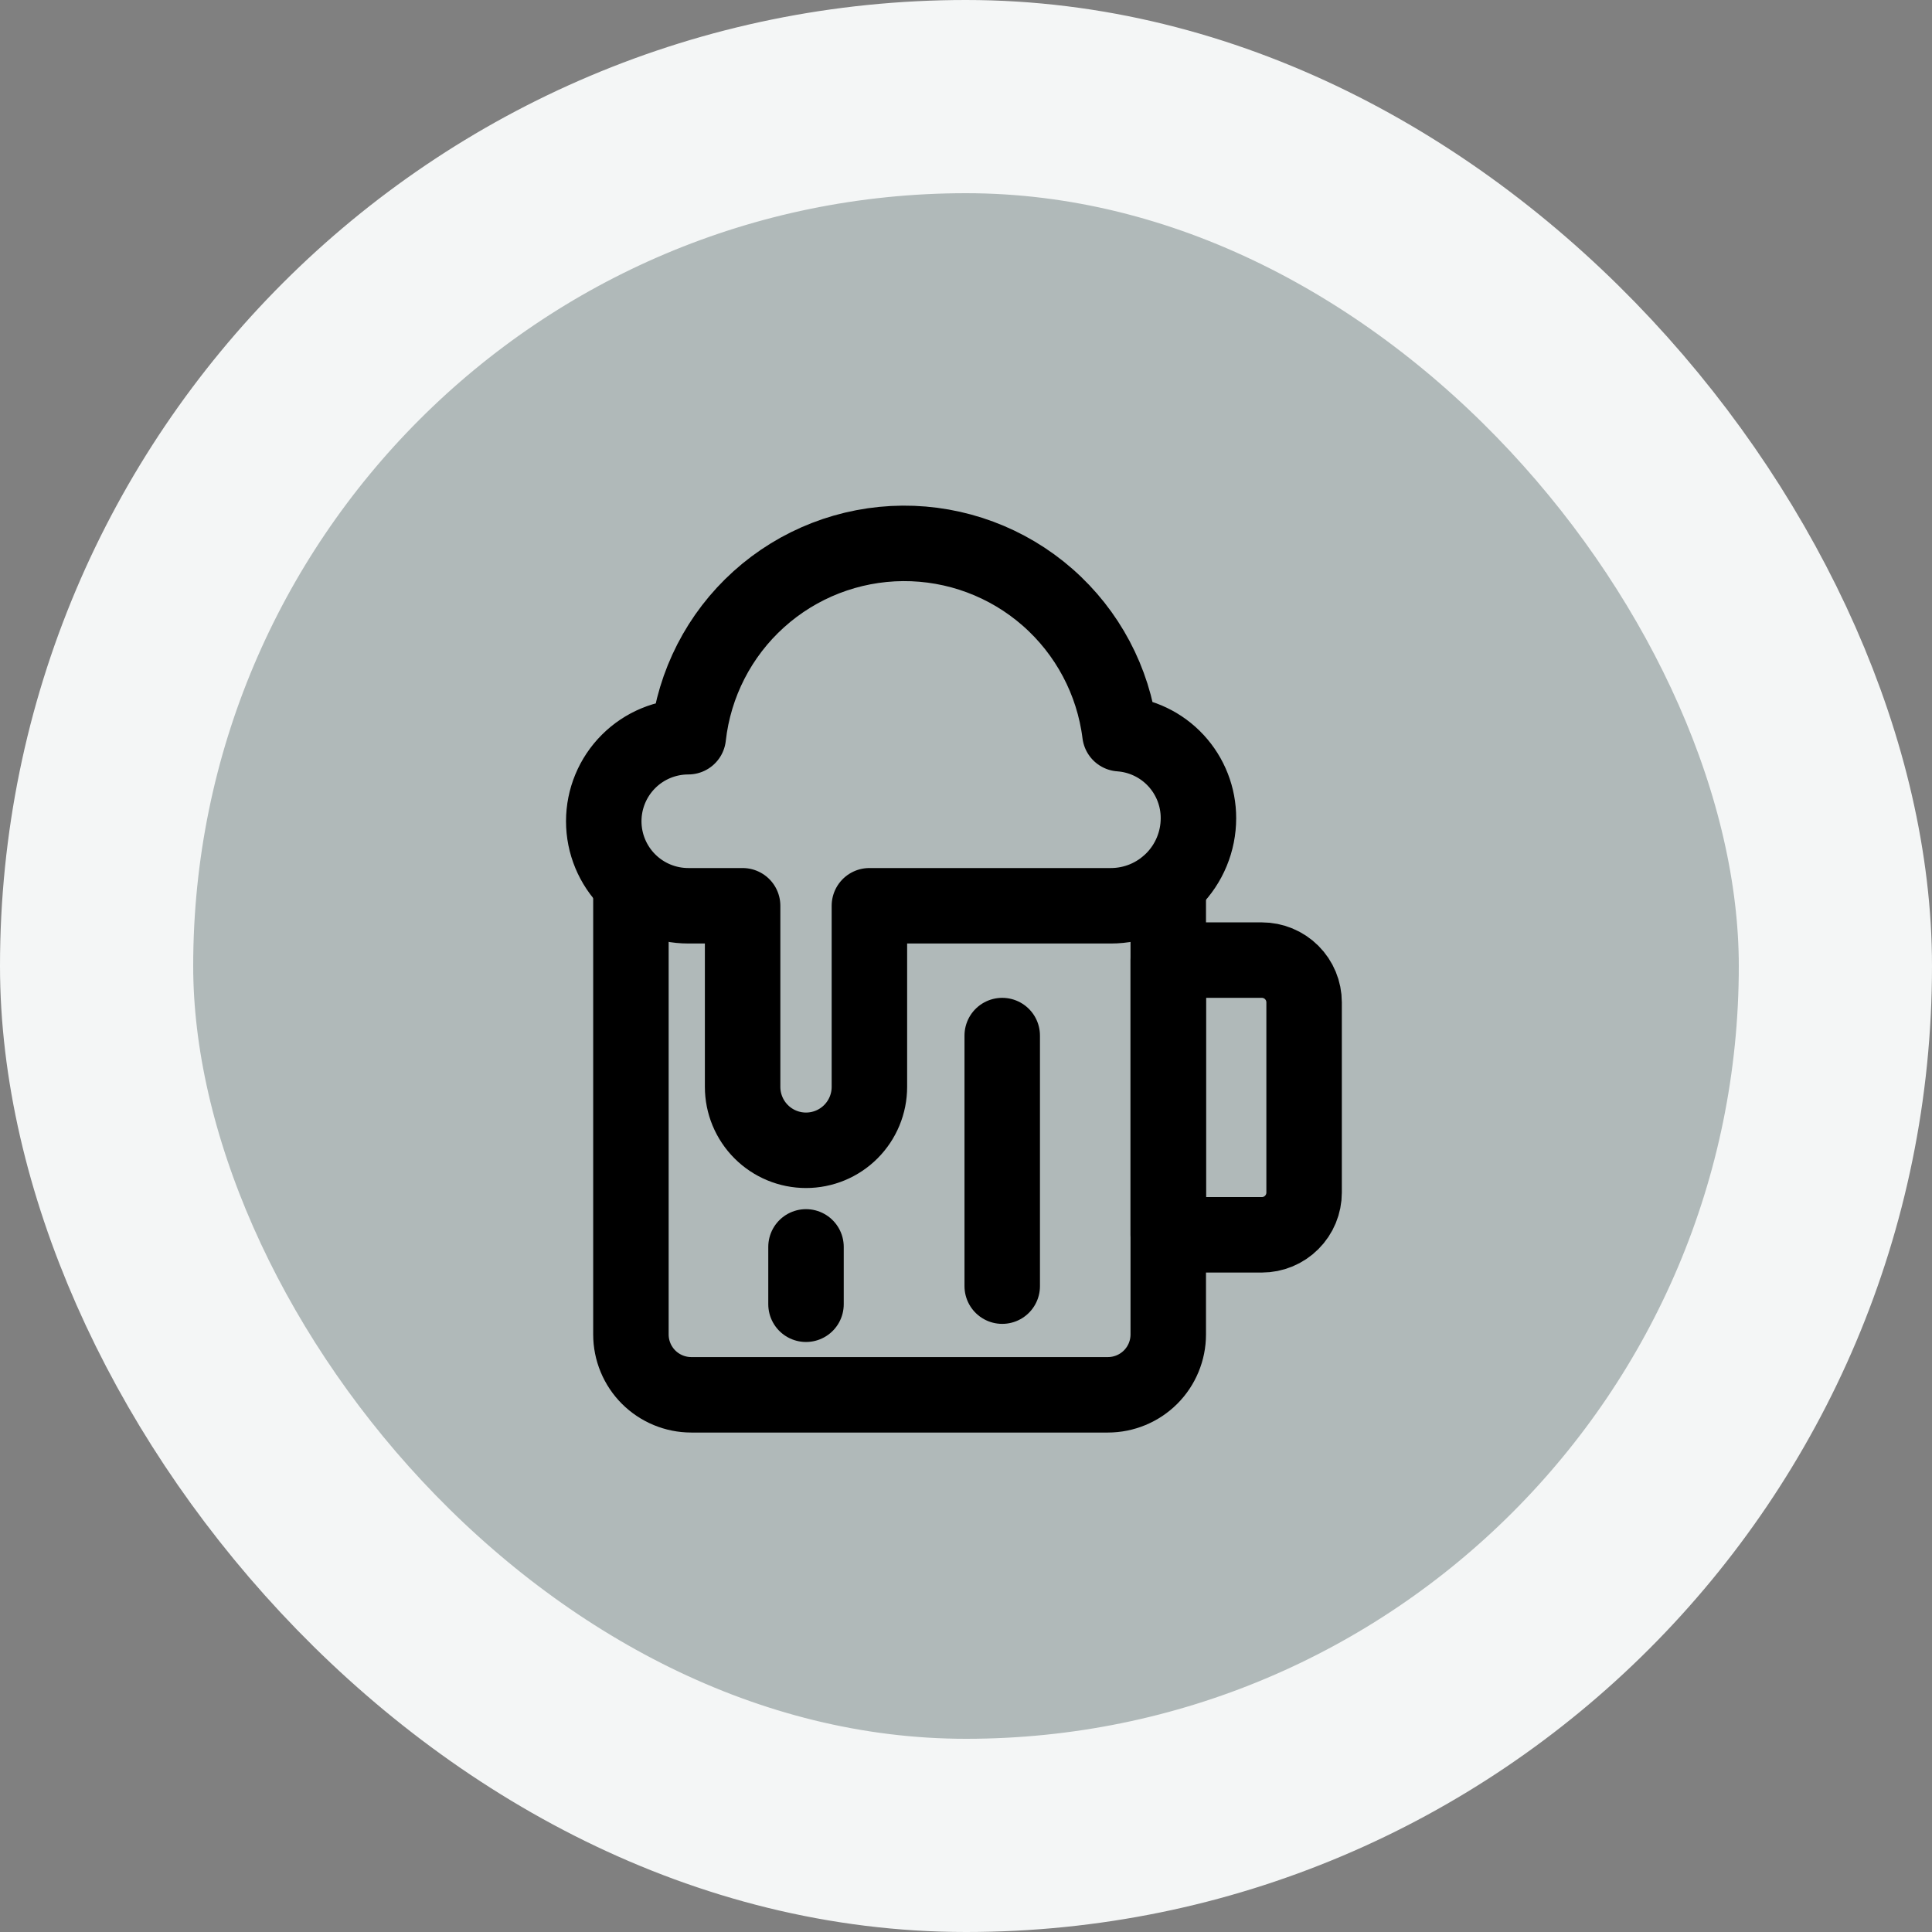
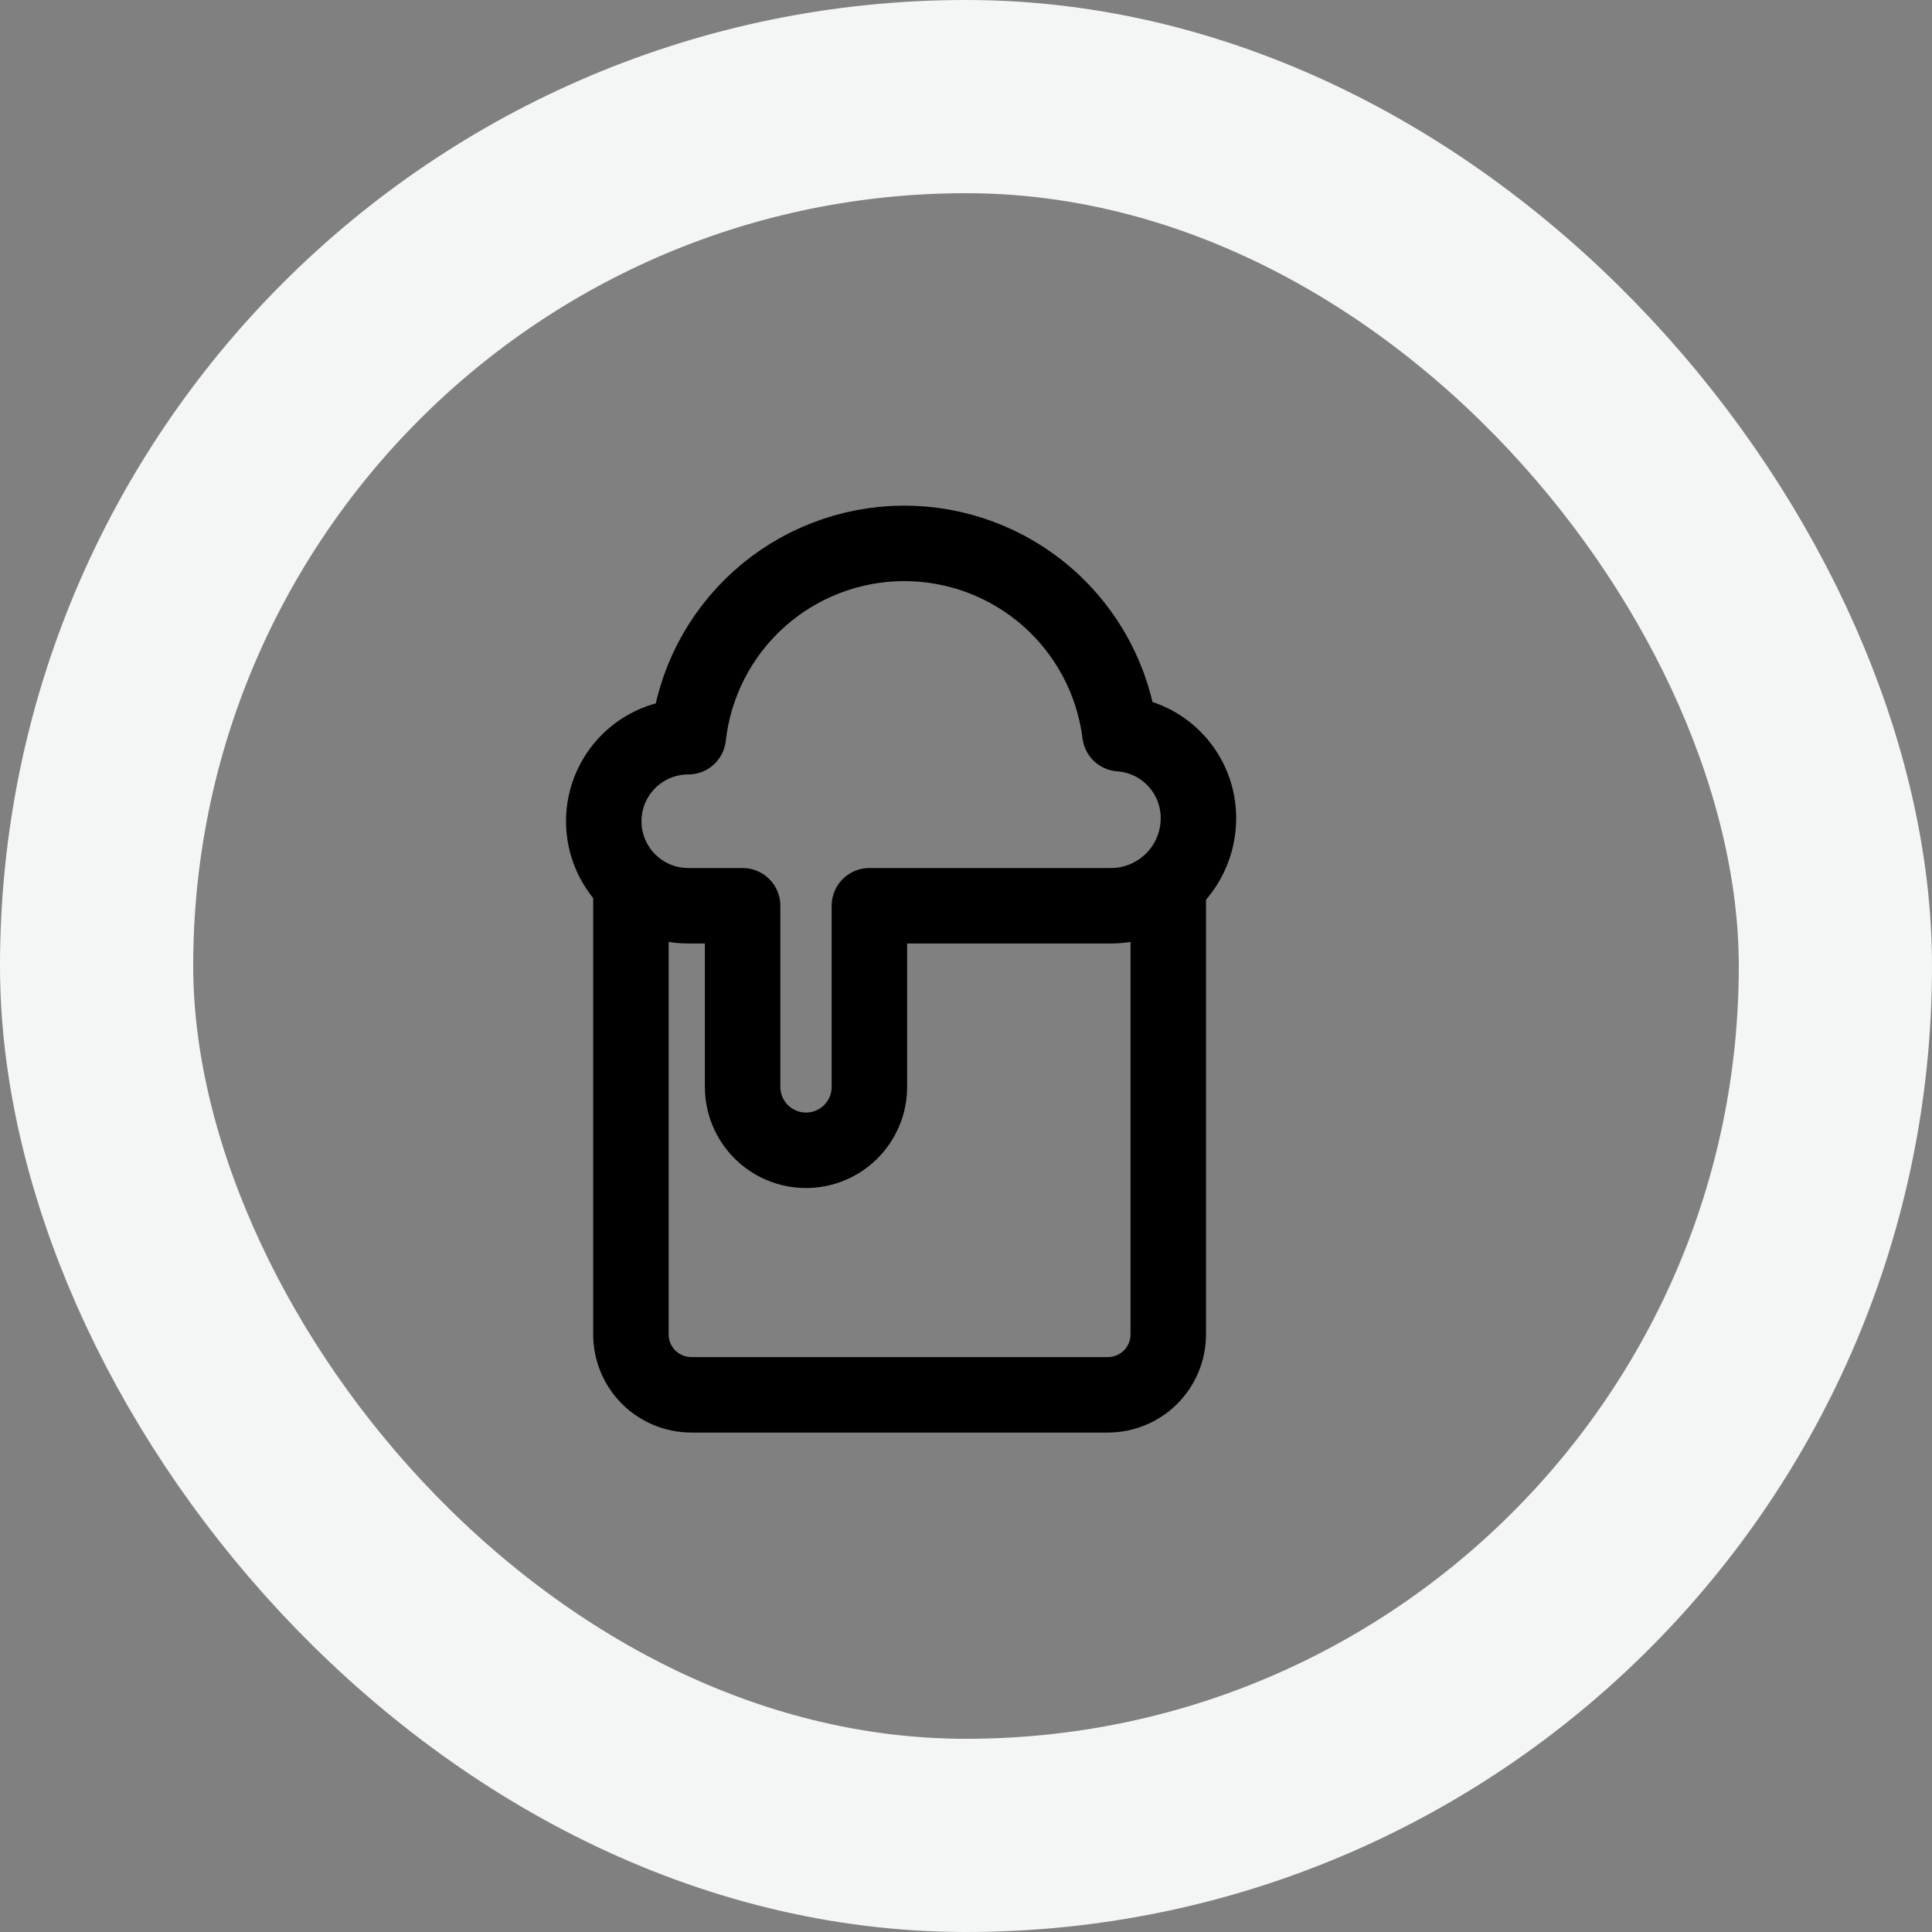
<svg xmlns="http://www.w3.org/2000/svg" fill="none" viewBox="0 0 80 80" height="80" width="80">
  <rect x="0" y="0" width="80" height="80" fill="#808080" stroke="none" />
-   <rect fill-opacity="0.6" fill="#D0E0DF" rx="36" height="72" width="72" y="4" x="4" />
  <rect stroke-width="8" stroke="#F4F6F6" rx="36" height="72" width="72" y="4" x="4" />
  <path stroke-linejoin="round" stroke-linecap="round" stroke-width="3.125" stroke="black" d="M49.625 33.881C49.625 34.357 49.531 34.828 49.349 35.268C49.167 35.708 48.9 36.107 48.563 36.444C48.227 36.78 47.827 37.047 47.387 37.23C46.947 37.412 46.476 37.506 46 37.506H36V45.006C36 45.702 35.723 46.369 35.231 46.862C34.739 47.354 34.071 47.631 33.375 47.631C32.679 47.631 32.011 47.354 31.519 46.862C31.027 46.369 30.75 45.702 30.75 45.006V37.506H28.5C27.572 37.506 26.681 37.137 26.025 36.48C25.369 35.824 25 34.934 25 34.006C25 33.077 25.369 32.187 26.025 31.531C26.681 30.874 27.572 30.506 28.5 30.506C28.744 28.315 29.782 26.29 31.419 24.815C33.056 23.339 35.178 22.516 37.382 22.5C39.586 22.485 41.719 23.279 43.376 24.731C45.034 26.184 46.101 28.194 46.375 30.381C47.259 30.444 48.087 30.84 48.69 31.49C49.293 32.14 49.627 32.994 49.625 33.881Z" />
-   <path stroke-linejoin="round" stroke-linecap="round" stroke-width="3.125" stroke="black" d="M41.5 42.881V53.256" />
-   <path stroke-linejoin="round" stroke-linecap="round" stroke-width="3.125" stroke="black" d="M33.375 51.631V54.006" />
  <path stroke-linejoin="round" stroke-linecap="round" stroke-width="3.125" stroke="black" d="M26.125 36.631V55.256C26.125 55.919 26.388 56.555 26.857 57.024C27.326 57.492 27.962 57.756 28.625 57.756H45.875C46.538 57.756 47.174 57.492 47.643 57.024C48.112 56.555 48.375 55.919 48.375 55.256V36.631" />
-   <path stroke-linejoin="round" stroke-linecap="round" stroke-width="3.125" stroke="black" d="M48.375 39.756H52.25C52.714 39.756 53.159 39.94 53.487 40.268C53.816 40.597 54 41.042 54 41.506V49.381C54 49.845 53.816 50.29 53.487 50.618C53.159 50.947 52.714 51.131 52.25 51.131H48.375V39.881V39.756Z" />
</svg>